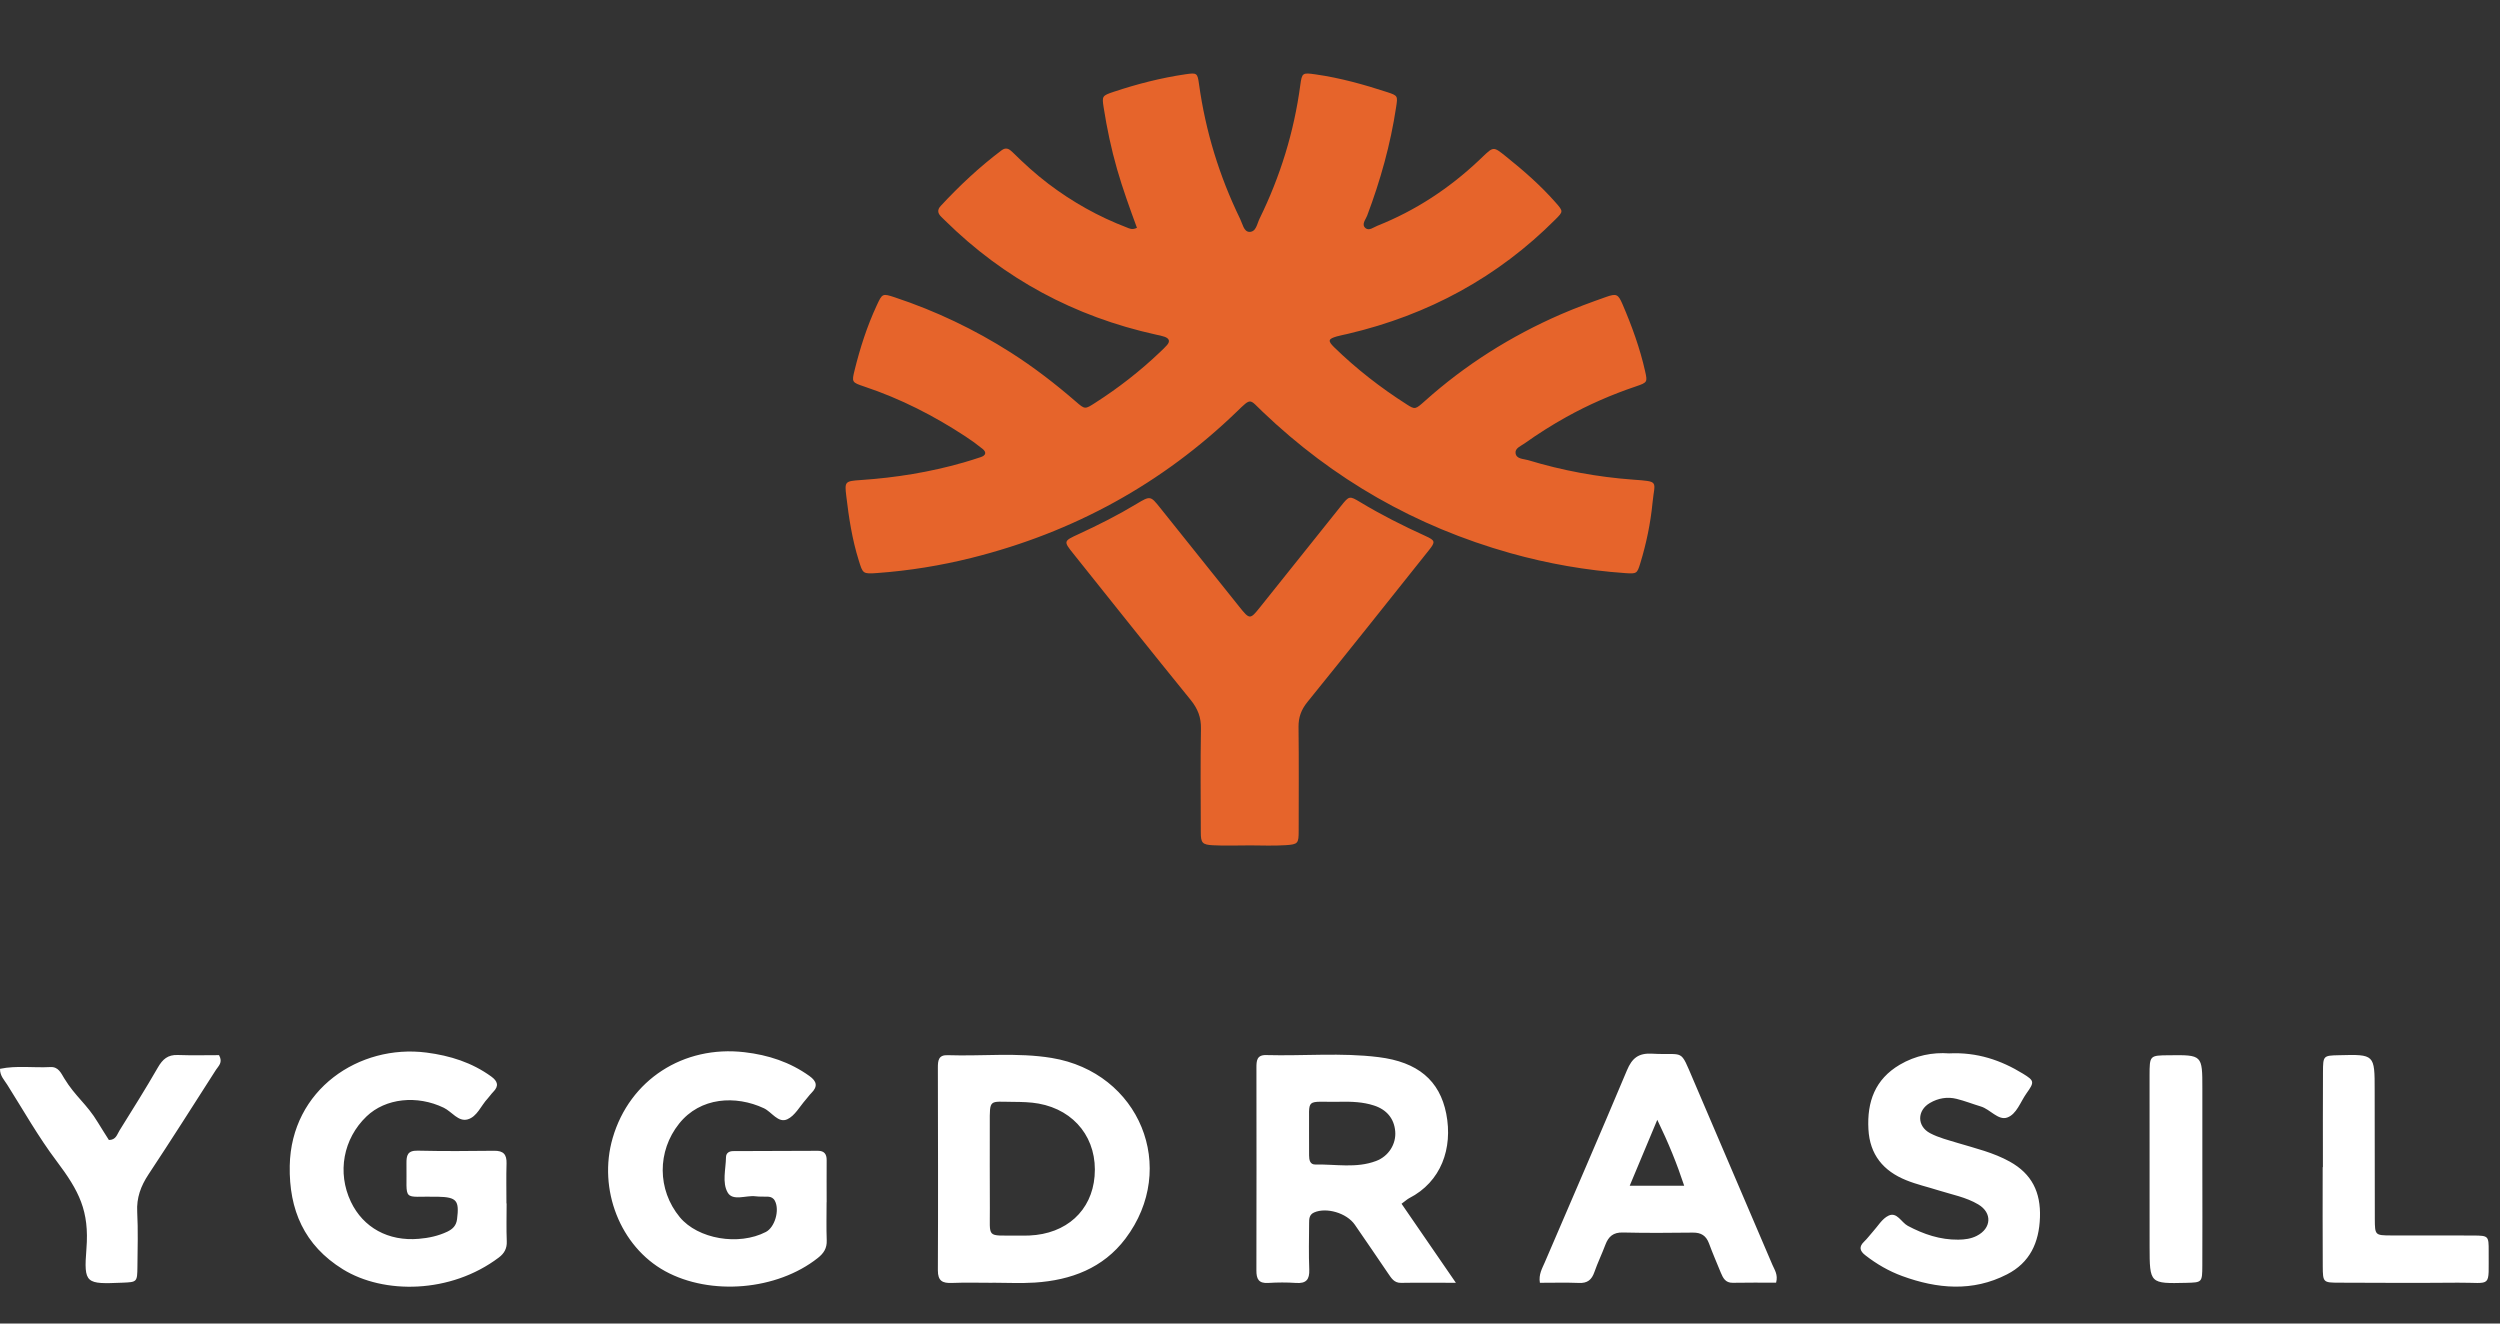
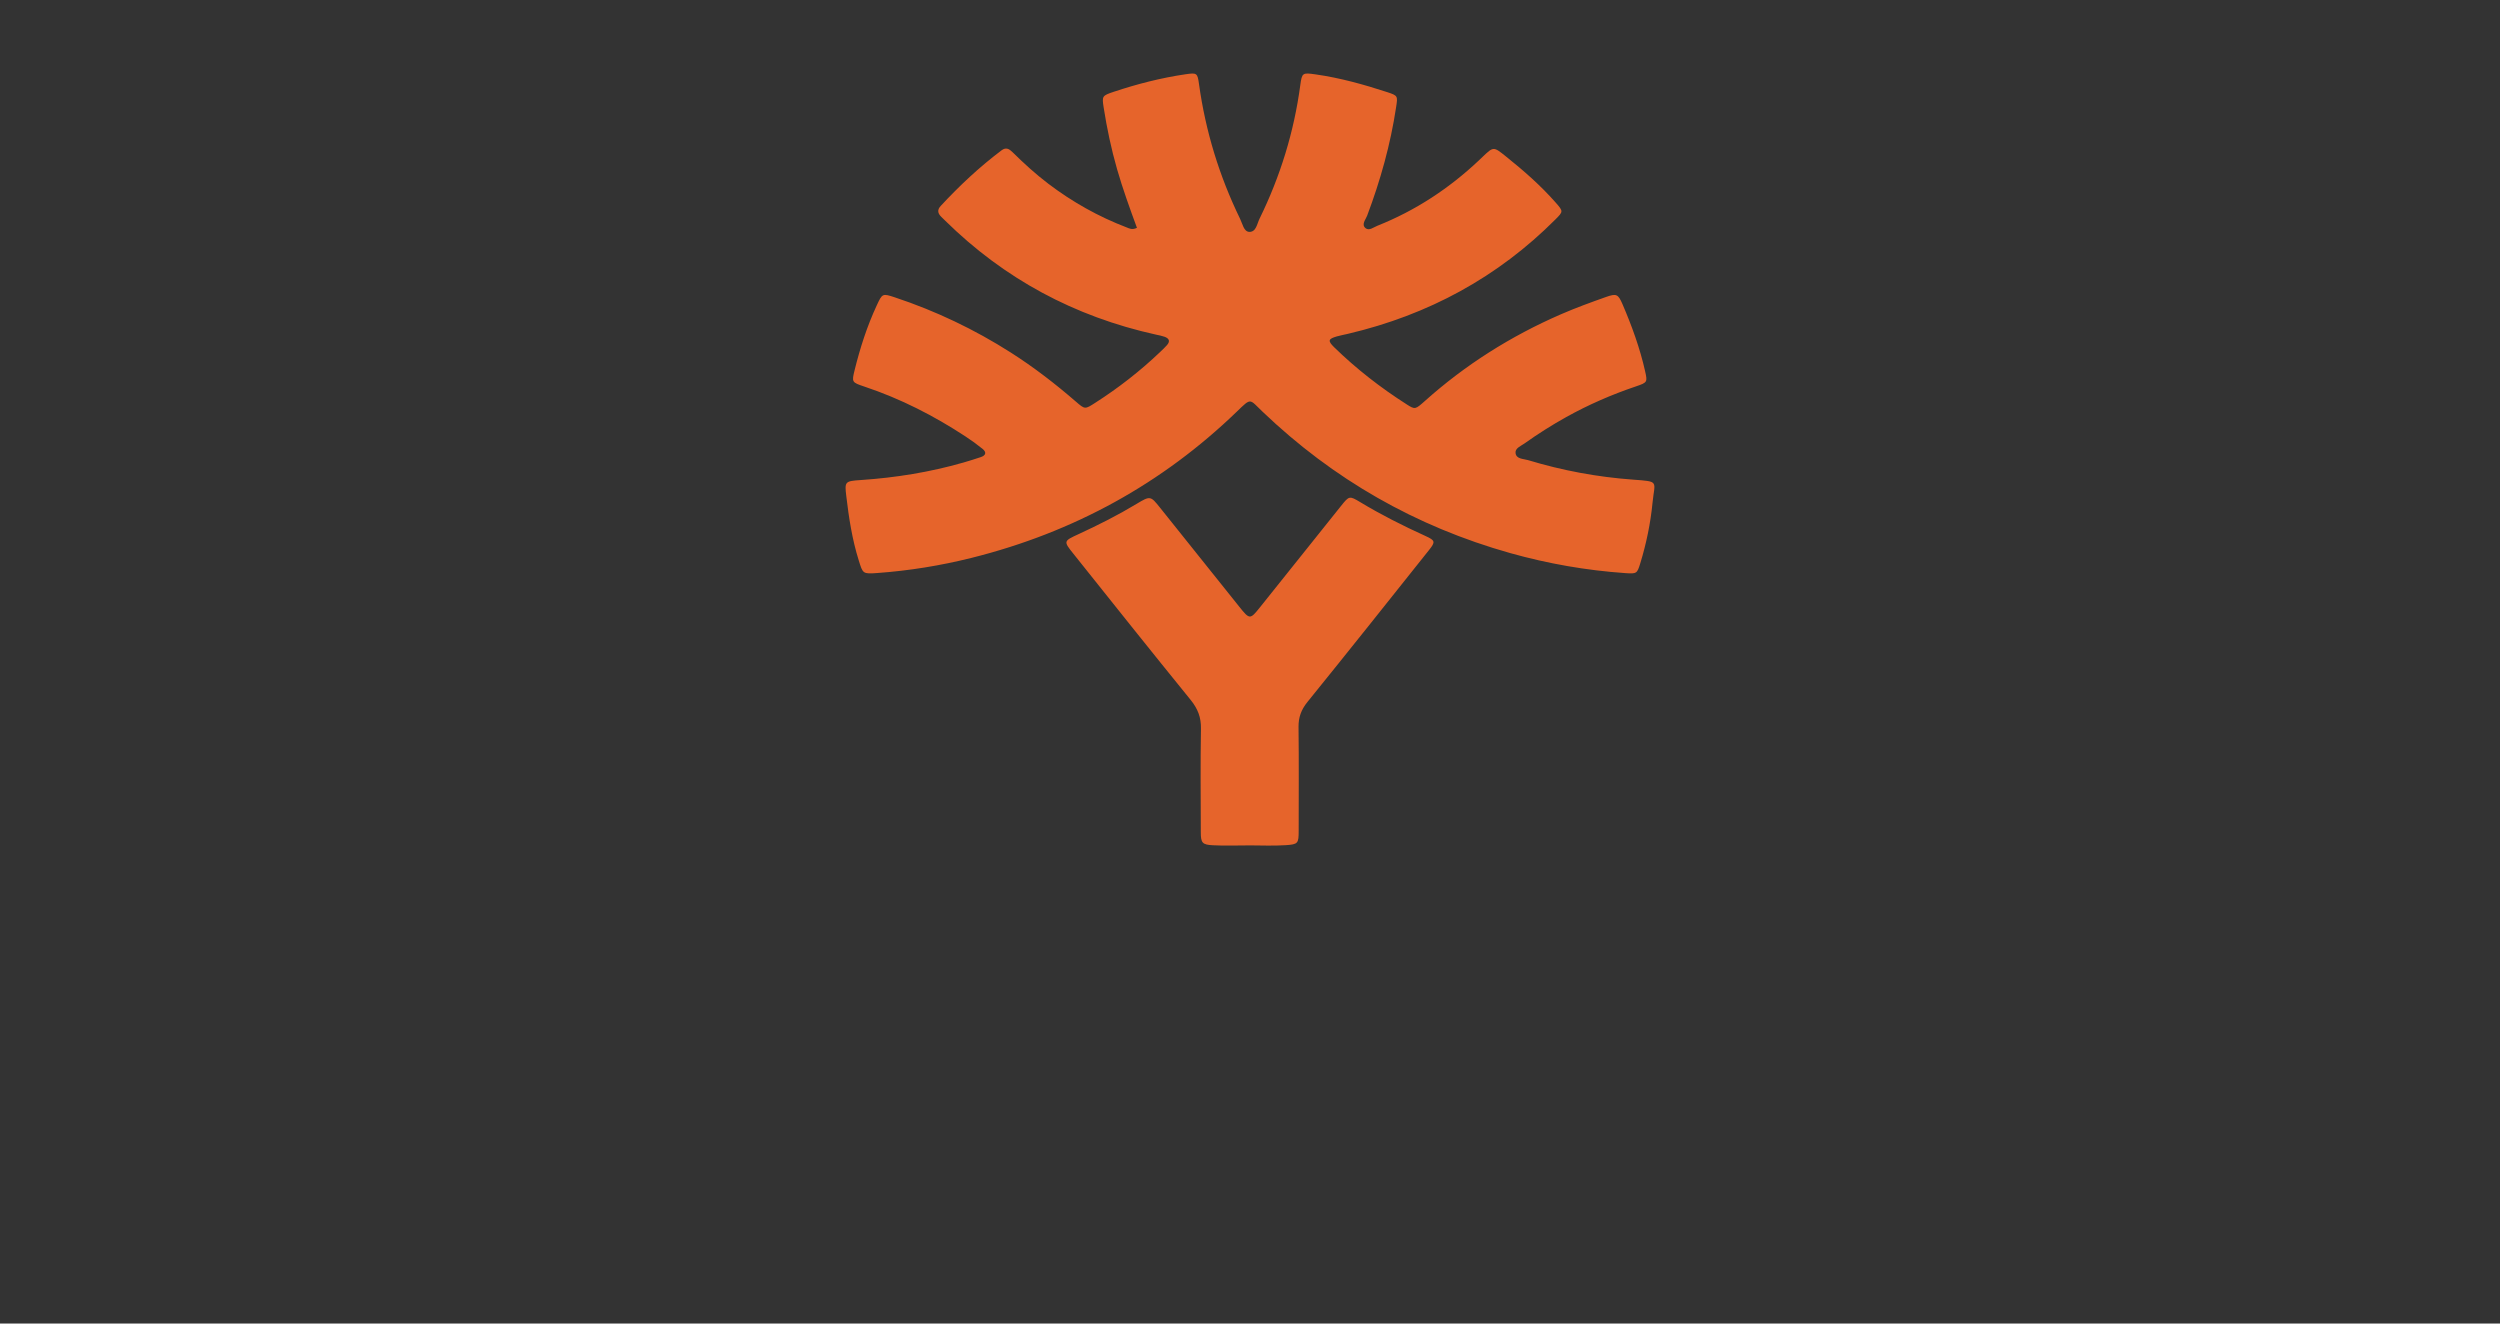
<svg xmlns="http://www.w3.org/2000/svg" width="68" height="36" viewBox="0 0 68 36" fill="none">
  <rect x="0" y="0" width="68" height="36" fill="#333333" stroke="none" />
-   <path d="M13.78 32.732C13.78 33.076 13.77 33.421 13.784 33.765C13.792 33.959 13.716 34.093 13.569 34.204C12.252 35.196 10.433 35.209 9.325 34.524C8.275 33.873 7.858 32.908 7.881 31.709C7.919 29.633 9.773 28.395 11.6 28.63C12.247 28.714 12.835 28.9 13.362 29.281C13.538 29.409 13.578 29.538 13.414 29.702C13.36 29.756 13.318 29.822 13.266 29.878C13.083 30.071 12.978 30.377 12.719 30.448C12.466 30.518 12.291 30.238 12.071 30.131C11.346 29.781 10.488 29.87 9.97 30.366C9.335 30.974 9.166 31.893 9.544 32.688C9.88 33.392 10.563 33.767 11.389 33.696C11.659 33.674 11.921 33.618 12.168 33.501C12.313 33.43 12.409 33.34 12.432 33.161C12.496 32.653 12.424 32.562 11.909 32.551C10.905 32.528 11.075 32.73 11.056 31.65C11.053 31.427 11.083 31.292 11.361 31.298C12.055 31.314 12.748 31.31 13.442 31.301C13.692 31.298 13.785 31.4 13.778 31.643C13.767 32.005 13.775 32.369 13.775 32.732H13.78ZM22.483 32.704C22.483 33.048 22.474 33.394 22.487 33.737C22.495 33.951 22.407 34.089 22.242 34.219C21.136 35.095 19.329 35.254 18.09 34.575C16.872 33.906 16.258 32.349 16.665 30.953C17.126 29.37 18.589 28.427 20.25 28.62C20.897 28.695 21.486 28.888 22.016 29.267C22.221 29.413 22.247 29.553 22.068 29.732C22.013 29.786 21.97 29.851 21.919 29.908C21.754 30.094 21.62 30.35 21.413 30.445C21.165 30.557 20.994 30.246 20.777 30.144C20.015 29.788 19.049 29.838 18.471 30.564C17.875 31.311 17.873 32.359 18.491 33.108C18.984 33.702 20.091 33.892 20.832 33.509C21.076 33.382 21.211 32.916 21.077 32.663C21.038 32.587 20.974 32.554 20.895 32.55C20.779 32.544 20.662 32.554 20.549 32.539C20.29 32.507 19.933 32.679 19.793 32.437C19.637 32.167 19.742 31.802 19.747 31.477C19.748 31.361 19.834 31.311 19.939 31.31C20.71 31.306 21.481 31.304 22.252 31.302C22.421 31.302 22.487 31.395 22.485 31.556C22.482 31.939 22.485 32.321 22.485 32.704H22.483ZM53.015 28.652C53.779 28.615 54.427 28.837 55.028 29.206C55.337 29.396 55.341 29.431 55.12 29.74C54.955 29.972 54.852 30.309 54.593 30.398C54.349 30.48 54.134 30.173 53.878 30.096C53.658 30.03 53.442 29.944 53.219 29.889C52.967 29.826 52.717 29.87 52.495 30C52.142 30.203 52.137 30.632 52.499 30.823C52.733 30.947 53 31.012 53.257 31.091C53.735 31.235 54.222 31.35 54.664 31.595C55.269 31.93 55.51 32.431 55.487 33.111C55.464 33.8 55.213 34.345 54.59 34.663C53.656 35.143 52.692 35.057 51.739 34.708C51.378 34.576 51.044 34.383 50.738 34.144C50.586 34.027 50.555 33.913 50.706 33.77C50.789 33.691 50.857 33.597 50.934 33.511C51.076 33.356 51.193 33.147 51.37 33.065C51.597 32.958 51.715 33.248 51.892 33.343C52.325 33.573 52.772 33.724 53.266 33.719C53.442 33.717 53.613 33.695 53.77 33.614C54.168 33.411 54.194 32.99 53.81 32.761C53.478 32.563 53.092 32.493 52.727 32.378C52.434 32.285 52.132 32.217 51.849 32.102C51.226 31.851 50.857 31.407 50.821 30.713C50.781 29.968 51.001 29.357 51.674 28.96C52.103 28.708 52.569 28.619 53.015 28.652ZM2.54798e-05 29.072C0.452 28.977 0.913 29.049 1.369 29.024C1.587 29.011 1.659 29.186 1.746 29.329C2.055 29.836 2.357 30.022 2.663 30.531C2.761 30.693 2.865 30.854 2.962 31.008C3.156 31.007 3.184 30.855 3.249 30.752C3.603 30.182 3.961 29.616 4.295 29.034C4.424 28.811 4.565 28.686 4.835 28.696C5.216 28.71 5.598 28.7 5.958 28.7C6.07 28.901 5.941 28.995 5.875 29.098C5.266 30.05 4.661 31.004 4.037 31.947C3.829 32.263 3.712 32.579 3.732 32.964C3.758 33.459 3.743 33.958 3.738 34.455C3.733 34.873 3.728 34.873 3.331 34.889C2.335 34.93 2.276 34.925 2.351 33.966C2.432 32.935 2.153 32.397 1.537 31.578C1.042 30.922 0.636 30.2 0.196 29.503C0.118 29.377 -0.002 29.265 2.54798e-05 29.072ZM63.183 31.747C63.183 30.886 63.18 30.026 63.185 29.166C63.187 28.712 63.194 28.712 63.617 28.702C64.591 28.677 64.591 28.677 64.591 29.657C64.592 30.823 64.591 31.989 64.595 33.155C64.597 33.596 64.603 33.602 65.03 33.604C65.781 33.608 66.531 33.6 67.283 33.606C67.683 33.61 67.694 33.617 67.692 34.027C67.684 35.064 67.803 34.882 66.856 34.889C65.777 34.898 64.7 34.894 63.621 34.889C63.189 34.888 63.182 34.881 63.179 34.441C63.173 33.543 63.177 32.644 63.177 31.746H63.183V31.747ZM59.904 31.787C59.904 32.668 59.908 33.549 59.903 34.429C59.901 34.882 59.895 34.882 59.472 34.893C58.473 34.917 58.471 34.917 58.469 33.905C58.467 32.355 58.467 30.805 58.468 29.255C58.469 28.708 58.472 28.708 58.989 28.703C59.904 28.692 59.904 28.692 59.904 29.606C59.904 30.333 59.904 31.06 59.904 31.787ZM37.429 31.579C37.774 31.45 37.979 31.113 37.95 30.773C37.922 30.429 37.72 30.182 37.373 30.07C37.077 29.973 36.77 29.962 36.464 29.968C35.463 29.985 35.622 29.824 35.606 30.744C35.606 31.009 35.605 31.219 35.607 31.428C35.608 31.548 35.63 31.678 35.778 31.675C36.331 31.664 36.892 31.782 37.429 31.579ZM38.122 32.742C38.603 33.441 39.065 34.112 39.6 34.892C39.016 34.892 38.563 34.886 38.111 34.894C37.92 34.898 37.847 34.767 37.76 34.642C37.458 34.198 37.156 33.753 36.851 33.312C36.63 32.992 36.075 32.831 35.742 32.98C35.61 33.04 35.608 33.155 35.608 33.267C35.605 33.689 35.595 34.11 35.612 34.53C35.623 34.802 35.53 34.917 35.249 34.896C35 34.879 34.748 34.88 34.498 34.896C34.235 34.913 34.173 34.789 34.174 34.555C34.178 32.718 34.177 30.88 34.175 29.043C34.175 28.858 34.181 28.692 34.438 28.698C35.458 28.726 36.483 28.627 37.498 28.754C38.562 28.886 39.159 29.385 39.338 30.293C39.522 31.234 39.199 32.146 38.329 32.591C38.28 32.617 38.237 32.657 38.122 32.742ZM29.773 31.992C29.856 30.993 29.247 30.197 28.248 30.017C28.023 29.977 27.788 29.972 27.558 29.971C26.903 29.968 26.921 29.878 26.922 30.57C26.923 31.336 26.919 32.1 26.924 32.866C26.93 33.694 26.816 33.602 27.652 33.608C27.767 33.608 27.883 33.612 27.998 33.606C29.006 33.562 29.696 32.933 29.773 31.992ZM28.605 28.776C30.998 29.17 32.065 31.766 30.612 33.691C30.006 34.494 29.131 34.822 28.149 34.886C27.765 34.911 27.379 34.89 26.993 34.89V34.892C26.627 34.892 26.26 34.881 25.894 34.896C25.637 34.906 25.509 34.845 25.51 34.551C25.519 32.713 25.513 30.877 25.51 29.04C25.51 28.853 25.523 28.691 25.776 28.701C26.72 28.733 27.666 28.622 28.605 28.776ZM44.328 32.252H45.81C45.61 31.647 45.388 31.1 45.078 30.459C44.812 31.097 44.587 31.634 44.328 32.252ZM48.209 34.402C48.267 34.54 48.368 34.668 48.31 34.889C47.925 34.889 47.526 34.884 47.127 34.892C46.93 34.894 46.866 34.76 46.806 34.617C46.697 34.351 46.583 34.088 46.484 33.819C46.406 33.611 46.272 33.524 46.046 33.527C45.411 33.535 44.774 33.539 44.139 33.524C43.882 33.518 43.752 33.633 43.668 33.853C43.574 34.104 43.456 34.347 43.368 34.599C43.296 34.808 43.18 34.908 42.946 34.896C42.602 34.882 42.256 34.892 41.885 34.892C41.847 34.665 41.947 34.502 42.018 34.336C42.765 32.595 43.52 30.857 44.254 29.11C44.391 28.783 44.565 28.64 44.935 28.66C45.841 28.711 45.678 28.489 46.064 29.387C46.78 31.059 47.494 32.73 48.209 34.402Z" fill="white" />
  <path d="M30.925 6.197C30.729 5.663 30.538 5.137 30.384 4.601C30.226 4.049 30.108 3.49 30.02 2.926C29.971 2.612 29.978 2.603 30.293 2.497C30.93 2.285 31.58 2.118 32.247 2.02C32.556 1.975 32.572 1.985 32.613 2.288C32.79 3.565 33.163 4.786 33.731 5.953C33.796 6.085 33.831 6.3 33.978 6.307C34.167 6.316 34.191 6.087 34.259 5.95C34.825 4.796 35.197 3.587 35.367 2.322C35.414 1.98 35.424 1.972 35.782 2.023C36.451 2.118 37.098 2.299 37.735 2.507C38.026 2.602 38.02 2.614 37.974 2.916C37.822 3.927 37.548 4.907 37.186 5.867C37.146 5.975 37.022 6.104 37.143 6.206C37.239 6.286 37.361 6.182 37.464 6.141C38.506 5.726 39.417 5.124 40.22 4.368C40.257 4.333 40.294 4.298 40.33 4.263C40.624 3.984 40.623 3.985 40.951 4.247C41.439 4.637 41.908 5.047 42.317 5.513C42.524 5.75 42.522 5.753 42.308 5.968C40.745 7.535 38.859 8.564 36.664 9.08C36.563 9.104 36.462 9.122 36.362 9.15C36.126 9.219 36.109 9.268 36.29 9.446C36.891 10.032 37.553 10.547 38.267 11.002C38.49 11.144 38.498 11.138 38.758 10.906C39.856 9.923 41.095 9.141 42.461 8.547C42.862 8.373 43.274 8.223 43.686 8.077C43.966 7.978 44.013 8.001 44.129 8.267C44.386 8.864 44.608 9.473 44.749 10.106C44.812 10.39 44.809 10.404 44.506 10.507C43.845 10.73 43.209 11.006 42.602 11.344C42.21 11.562 41.832 11.802 41.468 12.061C41.367 12.132 41.206 12.191 41.223 12.324C41.243 12.49 41.439 12.478 41.565 12.516C42.494 12.798 43.445 12.975 44.417 13.046C45.149 13.1 45.007 13.078 44.949 13.673C44.895 14.229 44.782 14.777 44.618 15.314C44.53 15.6 44.522 15.611 44.212 15.589C43.15 15.515 42.107 15.333 41.084 15.046C38.495 14.318 36.257 13.028 34.348 11.204C33.975 10.848 34.044 10.809 33.643 11.195C31.617 13.151 29.21 14.478 26.427 15.174C25.587 15.384 24.731 15.523 23.865 15.586C23.466 15.615 23.471 15.605 23.359 15.247C23.179 14.674 23.089 14.085 23.019 13.493C22.972 13.099 22.98 13.086 23.416 13.057C24.363 12.993 25.293 12.843 26.202 12.582C26.363 12.536 26.523 12.485 26.682 12.432C26.819 12.385 26.835 12.299 26.729 12.212C26.581 12.092 26.426 11.979 26.265 11.874C25.407 11.31 24.496 10.844 23.511 10.515C23.168 10.4 23.165 10.396 23.246 10.066C23.395 9.462 23.585 8.87 23.85 8.301C23.997 7.985 24.002 7.976 24.339 8.088C25.458 8.459 26.509 8.962 27.495 9.59C28.123 9.99 28.706 10.441 29.264 10.924C29.512 11.139 29.511 11.135 29.786 10.959C30.424 10.551 31.015 10.09 31.558 9.572C31.622 9.51 31.688 9.451 31.745 9.384C31.837 9.278 31.796 9.202 31.673 9.159C31.6 9.133 31.523 9.119 31.448 9.103C29.217 8.611 27.306 7.575 25.711 6.004C25.674 5.969 25.639 5.932 25.602 5.897C25.506 5.804 25.488 5.709 25.585 5.604C26.094 5.055 26.638 4.544 27.241 4.09C27.365 3.996 27.451 4.051 27.541 4.139C27.848 4.442 28.166 4.733 28.512 4.996C29.166 5.492 29.877 5.893 30.653 6.189C30.722 6.216 30.793 6.259 30.925 6.197ZM33.959 22.995C33.636 22.995 33.312 23.008 32.989 22.991C32.703 22.976 32.663 22.925 32.662 22.645C32.659 21.703 32.65 20.761 32.666 19.819C32.672 19.514 32.58 19.277 32.386 19.038C31.314 17.718 30.254 16.388 29.194 15.059C28.922 14.72 28.927 14.717 29.34 14.527C29.877 14.279 30.404 14.014 30.909 13.709C31.291 13.48 31.293 13.484 31.558 13.815C32.274 14.71 32.989 15.605 33.706 16.5C33.993 16.858 34.001 16.857 34.279 16.509C35.01 15.594 35.742 14.678 36.474 13.764C36.698 13.484 36.703 13.481 37.001 13.66C37.571 14.004 38.166 14.303 38.775 14.58C39.039 14.7 39.048 14.738 38.87 14.961C37.771 16.341 36.674 17.721 35.563 19.093C35.393 19.303 35.318 19.509 35.32 19.771C35.331 20.713 35.325 21.656 35.324 22.598C35.323 22.938 35.312 22.967 34.967 22.989C34.633 23.011 34.295 22.994 33.959 22.994V22.995H33.959Z" fill="#E6642B" />
</svg>